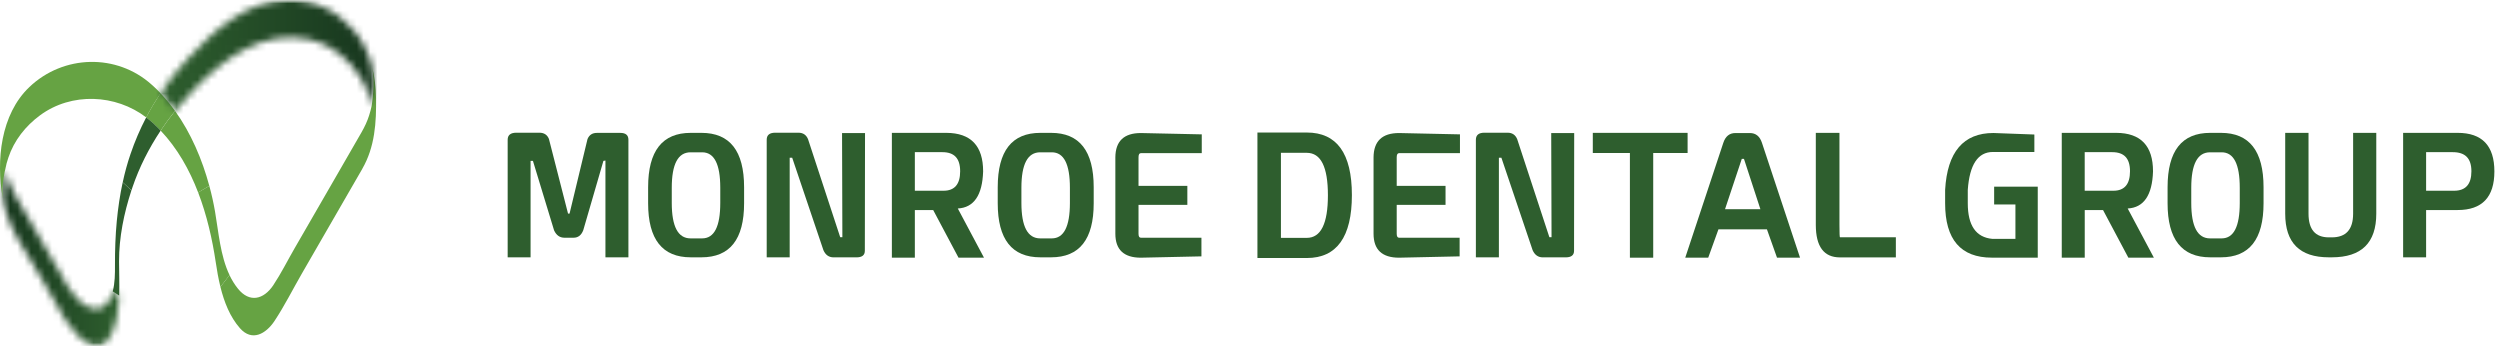
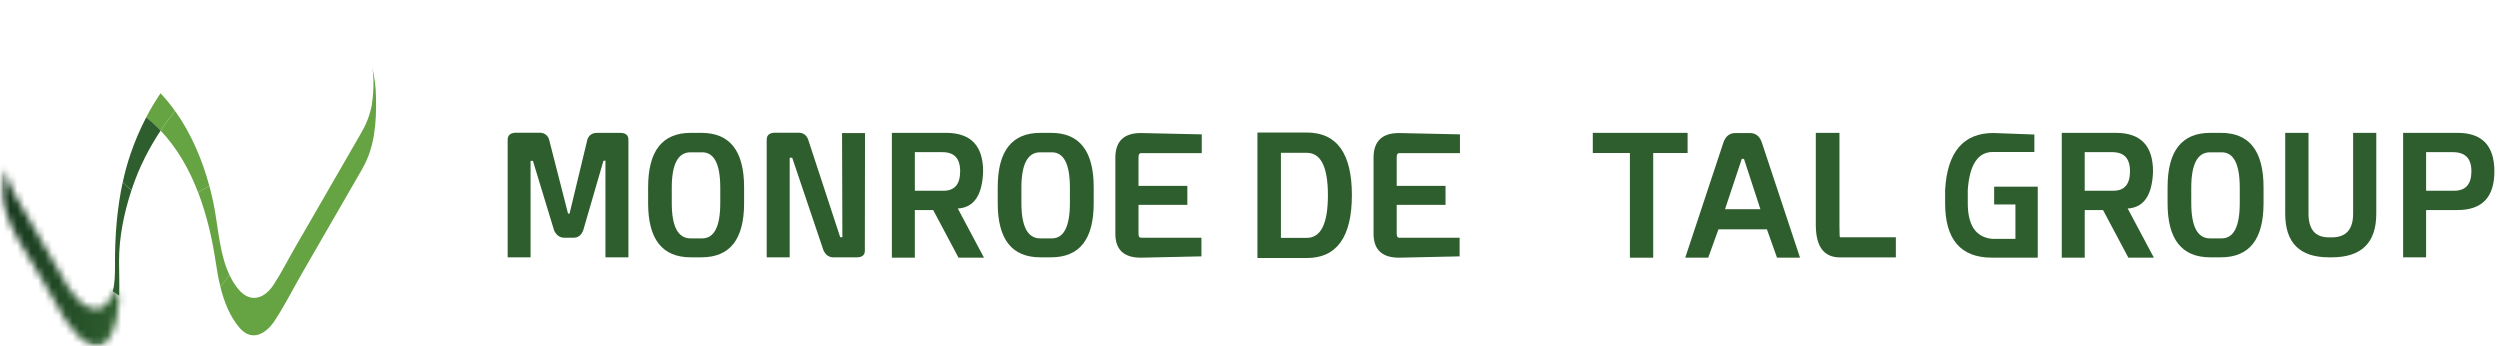
<svg xmlns="http://www.w3.org/2000/svg" width="361" height="50" viewBox="0 0 361 50" fill="none">
  <path d="M73.307 37.163V20.183C73.307 19.503 73.727 19.163 74.566 19.163H77.884C78.564 19.163 79.02 19.461 79.264 20.061L82.025 30.844H82.243L84.834 20.087C85.078 19.492 85.53 19.19 86.188 19.19H89.581C90.356 19.19 90.743 19.519 90.743 20.183V37.163H87.425V23.183L87.133 23.23L84.224 33.239C83.947 33.966 83.48 34.327 82.817 34.327H81.51C80.831 34.327 80.332 33.971 80.008 33.26L76.955 23.23H76.615V37.163H73.297" fill="#2E5E2E" />
  <path d="M107.447 27.032V29.358C107.447 34.556 105.398 37.157 101.293 37.157H99.743C95.639 37.157 93.589 34.556 93.589 29.358V27.032C93.589 21.797 95.639 19.185 99.743 19.185H101.293C105.398 19.185 107.447 21.802 107.447 27.032ZM99.716 21.993C97.906 21.993 97.003 23.698 97.003 27.106V29.31C97.003 32.718 97.906 34.423 99.716 34.423H101.389C103.136 34.423 104.007 32.718 104.007 29.31V27.106C104.007 23.698 103.136 21.993 101.389 21.993H99.716Z" fill="#2E5E2E" />
  <path d="M110.712 37.163V20.183C110.712 19.503 111.121 19.163 111.95 19.163H115.295C115.958 19.163 116.415 19.471 116.675 20.082L121.326 34.253H121.639L121.592 19.211H124.91L124.883 36.217C124.883 36.849 124.48 37.163 123.673 37.163H120.376C119.696 37.163 119.202 36.817 118.9 36.122L114.392 22.774H114.031V37.163H110.712Z" fill="#2E5E2E" />
  <path d="M134.749 30.329H132.104V37.21H128.786V19.185H136.66C140.196 19.201 141.964 21.059 141.964 24.754C141.853 28.195 140.631 29.979 138.306 30.106L142.086 37.205H138.407L134.749 30.324M136.246 27.542C137.844 27.542 138.646 26.607 138.646 24.733C138.646 22.859 137.791 21.972 136.076 21.972H132.104V27.542H136.246Z" fill="#2E5E2E" />
  <path d="M157.93 27.032V29.358C157.93 34.556 155.88 37.157 151.776 37.157H150.226C146.121 37.157 144.072 34.556 144.072 29.358V27.032C144.072 21.797 146.121 19.185 150.226 19.185H151.776C155.88 19.185 157.93 21.802 157.93 27.032ZM150.204 21.993C148.394 21.993 147.491 23.698 147.491 27.106V29.31C147.491 32.718 148.394 34.423 150.204 34.423H151.877C153.618 34.423 154.495 32.718 154.495 29.31V27.106C154.495 23.698 153.624 21.993 151.877 21.993H150.204Z" fill="#2E5E2E" />
  <path d="M173.534 22.116H164.742C164.513 22.116 164.402 22.317 164.402 22.721V26.841H171.453V29.581H164.402V33.749C164.402 34.136 164.513 34.327 164.742 34.327H173.487V37.019L164.742 37.21C162.289 37.21 161.057 36.058 161.057 33.749V22.726C161.073 20.385 162.299 19.211 164.742 19.211L173.534 19.402V22.116Z" fill="#2E5E2E" />
  <path d="M181.573 37.258V19.137H188.698C193.041 19.137 195.213 22.147 195.213 28.174C195.213 34.2 193.041 37.258 188.698 37.258H181.573ZM188.698 34.348C190.732 34.348 191.751 32.299 191.751 28.195C191.751 24.09 190.732 22.068 188.698 22.068H184.966V34.348H188.698Z" fill="#2E5E2E" />
  <path d="M210.818 22.116H202.025C201.797 22.116 201.685 22.317 201.685 22.721V26.841H208.736V29.581H201.685V33.749C201.685 34.136 201.797 34.327 202.025 34.327H210.77V37.019L202.025 37.21C199.572 37.21 198.34 36.058 198.34 33.749V22.726C198.356 20.385 199.583 19.211 202.025 19.211L210.818 19.402V22.116Z" fill="#2E5E2E" />
-   <path d="M213.117 37.163V20.183C213.117 19.503 213.525 19.163 214.354 19.163H217.699C218.362 19.163 218.819 19.471 219.079 20.082L223.73 34.253H224.043L223.996 19.211H227.314L227.293 36.217C227.293 36.849 226.889 37.163 226.082 37.163H222.785C222.105 37.163 221.617 36.817 221.309 36.122L216.801 22.774H216.44V37.163H213.122" fill="#2E5E2E" />
  <path d="M243.689 19.185V22.094H238.724V37.21H235.358V22.094H230.001V19.185H243.689Z" fill="#2E5E2E" />
  <path d="M256.601 37.21L255.146 33.117H248.143L246.667 37.21H243.349L248.849 20.618C249.157 19.684 249.736 19.211 250.596 19.211H252.678C253.532 19.211 254.116 19.678 254.424 20.618L259.925 37.21H256.607M254.201 30.207L251.828 22.938H251.515L249.094 30.207H254.207H254.201Z" fill="#2E5E2E" />
  <path d="M265.617 19.185V32.464C265.617 33.658 265.643 34.258 265.691 34.258H273.762V37.168H265.691C263.366 37.168 262.203 35.602 262.203 32.469V19.19H265.617" fill="#2E5E2E" />
  <path d="M293.762 21.945H287.778C285.612 21.945 284.402 23.772 284.147 27.42V29.358C284.147 32.554 285.326 34.269 287.683 34.492H291.028V29.527H287.954V26.958H294.251V37.205H287.635C283.127 37.205 280.876 34.587 280.876 29.358V27.42C281.184 21.945 283.51 19.206 287.853 19.206L293.762 19.424V21.94" fill="#2E5E2E" />
  <path d="M303.675 30.329H301.036V37.21H297.718V19.185H305.592C309.128 19.201 310.896 21.059 310.896 24.754C310.785 28.195 309.563 29.979 307.238 30.106L311.018 37.205H307.333L303.675 30.324M305.172 27.542C306.771 27.542 307.572 26.607 307.572 24.733C307.572 22.859 306.717 21.972 305.003 21.972H301.031V27.542H305.172Z" fill="#2E5E2E" />
  <path d="M326.856 27.032V29.358C326.856 34.556 324.807 37.157 320.703 37.157H319.152C315.048 37.157 312.999 34.556 312.999 29.358V27.032C312.999 21.797 315.048 19.185 319.152 19.185H320.703C324.807 19.185 326.856 21.802 326.856 27.032ZM319.131 21.993C317.32 21.993 316.418 23.698 316.418 27.106V29.31C316.418 32.718 317.32 34.423 319.131 34.423H320.804C322.55 34.423 323.421 32.718 323.421 29.31V27.106C323.421 23.698 322.55 21.993 320.804 21.993H319.131Z" fill="#2E5E2E" />
  <path d="M333.35 19.185V30.86C333.35 33.138 334.327 34.274 336.281 34.274H336.716C338.765 34.274 339.79 33.138 339.79 30.86V19.185H343.135V30.86C343.135 35.06 340.995 37.157 336.716 37.157H336.281C332.081 37.157 329.984 35.06 329.984 30.86V19.185H333.35Z" fill="#2E5E2E" />
  <path d="M347.011 37.163V19.185H354.885C358.421 19.185 360.189 21.043 360.189 24.754C360.189 28.466 358.421 30.329 354.885 30.329H350.33V37.163H347.011ZM354.375 27.542C356.037 27.542 356.871 26.607 356.871 24.733C356.871 22.859 355.974 21.972 354.179 21.972H350.33V27.542H354.375Z" fill="#2E5E2E" />
  <path d="M25.272 16.015C24.54 16.933 23.844 17.884 23.191 18.861C22.825 18.468 22.437 18.085 22.028 17.724C21.986 17.682 21.943 17.645 21.895 17.602C21.64 17.374 21.375 17.156 21.104 16.949C21.253 16.668 21.407 16.386 21.561 16.105C21.667 15.909 21.784 15.712 21.895 15.516C21.938 15.436 21.98 15.362 22.028 15.287C22.129 15.117 22.23 14.953 22.331 14.788C22.602 14.342 22.883 13.902 23.175 13.466C23.929 14.257 24.624 15.112 25.267 16.015" fill="#66A343" />
  <mask id="mask0_939_651" style="mask-type:luminance" maskUnits="userSpaceOnUse" x="0" y="24" width="18" height="26">
    <path d="M17.212 42.674C17.143 44.617 16.883 46.544 16.119 48.206C14.324 52.087 11.25 48.843 9.498 46.242C9.487 46.252 9.471 46.258 9.461 46.247C9.455 46.242 9.45 46.236 9.445 46.22C9.328 46.013 9.206 45.801 9.084 45.594L9.057 45.551C8.85 45.212 8.67 44.898 8.531 44.633C8.505 44.585 8.484 44.532 8.468 44.484C8.468 44.479 8.457 44.474 8.457 44.468C7.411 42.647 6.344 40.842 5.293 39.031C3.684 36.244 1.55 33.313 0.721 30.149C0.716 30.138 0.711 30.122 0.711 30.111C0.705 30.101 0.7 30.096 0.7 30.079C0.673 29.979 0.647 29.878 0.626 29.772C0.541 29.4 0.466 29.023 0.397 28.641C0.19 26.559 0.769 24.414 0.769 24.414C0.822 24.69 0.881 24.972 0.95 25.243C1.263 26.289 1.666 27.292 2.213 28.242C4.677 32.506 7.209 36.738 9.599 41.038C9.631 41.091 9.657 41.15 9.684 41.214C9.684 41.214 9.684 41.219 9.684 41.224C10.491 42.525 11.505 43.773 12.827 44.383C14.462 45.137 15.636 44.123 16.145 42.541C16.198 42.387 16.241 42.233 16.278 42.079L17.207 42.674" fill="white" />
  </mask>
  <g mask="url(#mask0_939_651)">
    <mask id="mask1_939_651" style="mask-type:luminance" maskUnits="userSpaceOnUse" x="-1" y="0" width="362" height="50">
      <path d="M360.189 0.001H-0.001V49.969H360.189V0.001Z" fill="white" />
    </mask>
    <g mask="url(#mask1_939_651)">
      <path d="M360.189 0.001H-0.001V49.969H360.189V0.001Z" fill="url(#paint0_linear_939_651)" />
    </g>
  </g>
  <path d="M17.191 37.757C17.191 39.292 17.271 40.991 17.207 42.674L16.278 42.079C16.602 40.826 16.607 39.584 16.602 38.278C16.596 36.148 16.666 34.014 16.867 31.895C17.048 30.026 17.319 28.163 17.717 26.326L18.975 27.499C17.897 30.791 17.181 34.29 17.191 37.762" fill="#2E5E2E" />
  <path d="M23.196 18.861C21.508 21.399 20.122 24.122 19.134 27.027C19.081 27.181 19.028 27.335 18.98 27.494L17.722 26.32C18.02 24.935 18.391 23.56 18.853 22.222C19.474 20.395 20.234 18.632 21.115 16.944C21.386 17.151 21.651 17.369 21.906 17.597C21.948 17.634 21.991 17.677 22.039 17.719C22.442 18.085 22.835 18.462 23.202 18.855" fill="#2E5E2E" />
-   <path d="M21.566 16.105C21.412 16.381 21.258 16.663 21.11 16.949C16.708 13.599 10.347 13.291 5.786 16.647C3.7 18.181 2.038 20.273 1.21 22.753C1.029 23.294 0.87 23.846 0.769 24.415C0.769 24.415 0.19 26.559 0.397 28.636C-0.585 23.162 0.095 16.514 4.247 12.564C9.153 7.897 16.851 7.684 21.906 12.229C21.948 12.266 21.996 12.309 22.039 12.346L22.049 12.357C22.442 12.707 22.825 13.084 23.186 13.466C22.894 13.902 22.612 14.342 22.341 14.788C22.241 14.958 22.14 15.123 22.039 15.287C21.996 15.362 21.948 15.436 21.906 15.516C21.794 15.712 21.678 15.909 21.572 16.105" fill="#66A343" />
  <path d="M33.141 39.727L31.829 41.431C31.532 40.226 31.32 39.005 31.15 37.842C30.651 34.513 29.865 31.051 28.612 27.791L30.226 26.841C30.566 28.078 30.837 29.32 31.049 30.536C31.564 33.504 31.803 36.908 33.146 39.727" fill="#66A343" />
  <path d="M23.196 18.86C23.849 17.884 24.54 16.933 25.277 16.015C27.577 19.222 29.201 23.034 30.226 26.841L28.612 27.791C27.348 24.494 25.607 21.404 23.201 18.866" fill="#66A343" />
  <path d="M52.319 24.377C51.729 25.407 51.135 26.427 50.54 27.457C48.22 31.476 45.9 35.495 43.585 39.509C42.279 41.771 41.084 44.171 39.634 46.353C39.634 46.353 39.634 46.358 39.629 46.364C38.397 48.201 36.396 49.374 34.649 47.394C33.199 45.743 32.371 43.614 31.829 41.431L33.141 39.727C33.47 40.417 33.868 41.076 34.352 41.676C36.019 43.757 38.063 43.274 39.465 41.182C39.465 41.182 39.465 41.176 39.47 41.171C40.59 39.488 41.514 37.63 42.523 35.883C44.556 32.357 46.59 28.832 48.629 25.306C49.823 23.236 51.018 21.165 52.213 19.089C52.648 18.33 53.035 17.517 53.296 16.684C53.434 16.227 53.577 15.771 53.662 15.303C53.662 15.303 54.23 12.017 53.721 9.622C54.097 11.088 54.273 12.617 54.299 14.13C54.358 17.687 54.135 21.229 52.313 24.377" fill="#66A343" />
  <mask id="mask2_939_651" style="mask-type:luminance" maskUnits="userSpaceOnUse" x="23" y="0" width="31" height="17">
    <path d="M53.662 15.303C53.391 13.912 52.908 12.553 52.17 11.337C50.54 8.666 47.912 6.405 44.801 5.704C38.1 4.185 32.451 8.327 28.038 12.877C27.067 13.88 26.143 14.926 25.272 16.015C24.63 15.112 23.929 14.257 23.18 13.466C24.343 11.714 25.655 10.057 27.093 8.502C30.879 4.403 35.498 0.198 41.397 0.007C45.188 -0.115 48.523 1.446 51.007 4.291C52.356 5.836 53.216 7.668 53.721 9.606V9.617C54.23 12.017 53.662 15.298 53.662 15.298" fill="white" />
  </mask>
  <g mask="url(#mask2_939_651)">
    <mask id="mask3_939_651" style="mask-type:luminance" maskUnits="userSpaceOnUse" x="-1" y="0" width="362" height="50">
      <path d="M360.189 0.001H-0.001V49.969H360.189V0.001Z" fill="white" />
    </mask>
    <g mask="url(#mask3_939_651)">
-       <path d="M360.189 0.001H-0.001V49.969H360.189V0.001Z" fill="url(#paint1_linear_939_651)" />
-     </g>
+       </g>
  </g>
  <defs>
    <linearGradient id="paint0_linear_939_651" x1="0.012" y1="25.168" x2="16.87" y2="25.168" gradientUnits="userSpaceOnUse">
      <stop stop-color="#17361E" />
      <stop offset="1" stop-color="#2E5E2E" />
    </linearGradient>
    <linearGradient id="paint1_linear_939_651" x1="23.18" y1="25.028" x2="53.933" y2="25.028" gradientUnits="userSpaceOnUse">
      <stop stop-color="#2E5E2E" />
      <stop offset="1" stop-color="#17361E" />
    </linearGradient>
  </defs>
</svg>